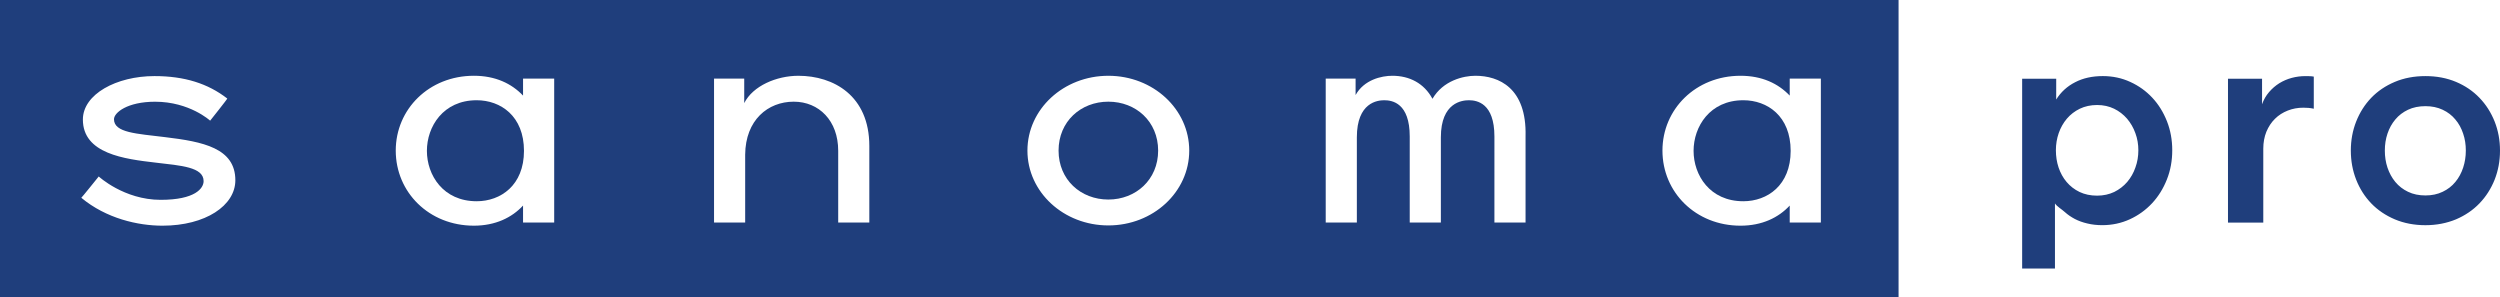
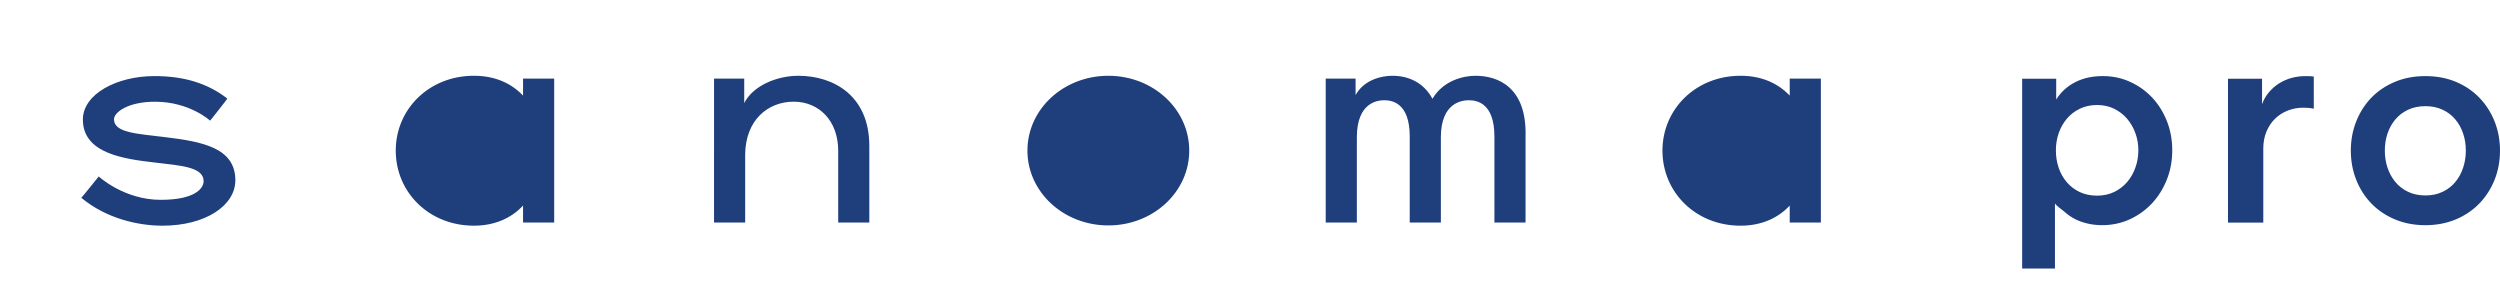
<svg xmlns="http://www.w3.org/2000/svg" width="185" height="22">
  <g fill="#1F3E7C">
-     <path d="M129.007 7.418c-2.485 0-3.682 1.959-3.682 3.745 0 1.789 1.194 3.729 3.682 3.729 1.776 0 3.502-1.176 3.502-3.729 0-2.576-1.726-3.745-3.502-3.745m-46.989.106c-2.035 0-3.684 1.461-3.684 3.62 0 2.161 1.649 3.622 3.684 3.622s3.685-1.471 3.685-3.622c-.001-2.159-1.651-3.62-3.685-3.62m-46.743-.106c-2.488 0-3.684 1.959-3.684 3.745 0 1.789 1.196 3.729 3.684 3.729 1.772 0 3.5-1.176 3.5-3.729 0-2.576-1.727-3.745-3.5-3.745" />
-     <path d="M0 22h140.494V0H0v22zm12.028-5.299c-1.819 0-4.169-.532-6.012-2.065.023 0 1.29-1.577 1.29-1.577s1.866 1.729 4.583 1.729c2.556 0 3.178-.854 3.178-1.386 0-1.045-1.704-1.149-3.522-1.364-2.349-.271-5.412-.659-5.412-3.192 0-1.874 2.486-3.215 5.296-3.215 2.233 0 3.96.553 5.389 1.661.023.022-1.267 1.638-1.267 1.638s-1.519-1.402-4.074-1.402c-2.053 0-3.042.807-3.042 1.297 0 1.001 1.681 1.066 3.777 1.323 2.808.337 5.204.807 5.204 3.192.001 1.872-2.211 3.361-5.388 3.361m28.982-.232h-2.304v-1.257c-.828.894-2.049 1.489-3.638 1.489-3.317 0-5.782-2.469-5.782-5.557 0-3.067 2.465-5.537 5.782-5.537 1.589 0 2.787.573 3.638 1.467V5.818h2.304v10.651zm23.32 0h-2.303v-5.314c0-2.228-1.428-3.63-3.292-3.63-1.911 0-3.57 1.361-3.592 3.917v5.027h-2.304V5.818h2.234v1.811c.644-1.278 2.395-2.021 4.007-2.021 2.601 0 5.25 1.467 5.25 5.193v5.668zm17.688.213c-3.316 0-5.988-2.473-5.988-5.537 0-3.067 2.672-5.537 5.988-5.537 3.315 0 5.986 2.47 5.986 5.537 0 3.064-2.671 5.537-5.986 5.537m30.873-6.603v6.39h-2.304V10.1c0-2.471-1.292-2.682-1.888-2.682-.485 0-2.075.148-2.075 2.744v6.307h-2.304V10.1c0-2.471-1.286-2.682-1.885-2.682-.484 0-2.028.148-2.028 2.744v6.307h-2.304V5.818h2.211v1.215c.623-1.128 1.91-1.426 2.719-1.426 1.265 0 2.348.551 2.97 1.704.782-1.344 2.279-1.704 3.177-1.704 1.728 0 3.802.893 3.711 4.472m21.853 6.39h-2.305v-1.257c-.83.894-2.049 1.489-3.642 1.489-3.312 0-5.776-2.469-5.776-5.557 0-3.067 2.465-5.537 5.776-5.537 1.593 0 2.788.573 3.642 1.467V5.818h2.305v10.651zm17.414-9.104c.347-.556.814-.98 1.402-1.28.588-.307 1.271-.455 2.047-.455.728 0 1.404.144 2.029.431.625.284 1.172.675 1.633 1.169.463.493.82 1.076 1.086 1.744.264.671.391 1.387.391 2.148 0 .765-.129 1.485-.396 2.157-.266.673-.631 1.262-1.096 1.761-.468.501-1.012.894-1.643 1.185-.631.289-1.312.437-2.045.437-.396 0-.762-.041-1.104-.125-.339-.078-.646-.19-.922-.332-.274-.146-.522-.312-.741-.511-.215-.197-.582-.41-.732-.639v4.818h-2.428V5.828h2.521l-.002 1.537zm6.08 3.757c0-.441-.07-.864-.221-1.271-.145-.405-.353-.76-.615-1.069-.27-.308-.586-.556-.959-.737-.375-.181-.793-.274-1.258-.274-.475 0-.899.094-1.278.274-.375.182-.697.43-.958.737-.262.31-.463.664-.604 1.069-.141.406-.209.829-.209 1.271 0 .444.065.871.198 1.271.136.402.331.762.595 1.073.262.31.578.556.959.74.377.18.811.272 1.297.272.472 0 .895-.096 1.267-.272.374-.185.694-.431.961-.74.265-.312.47-.671.608-1.073.147-.4.217-.827.217-1.271m9.244 5.349h-2.611V5.828h2.521v1.887c.121-.34.295-.641.518-.9.227-.265.479-.479.761-.657.284-.174.589-.305.92-.395.33-.088.664-.131 1.005-.131.104 0 .204.002.312.005.104.004.21.011.312.032v2.376c-.139-.031-.27-.05-.395-.061-.128-.01-.258-.015-.387-.015-.404 0-.789.072-1.146.213s-.68.344-.943.607c-.271.265-.479.585-.637.959-.15.373-.229.792-.229 1.25v5.473h-.001zM185 11.141c0 .767-.133 1.484-.396 2.154-.269.669-.641 1.255-1.123 1.754-.481.501-1.062.893-1.735 1.182-.683.283-1.437.433-2.265.433-.83 0-1.584-.146-2.266-.433-.679-.289-1.262-.681-1.744-1.182-.479-.499-.853-1.085-1.115-1.754-.263-.67-.395-1.388-.395-2.154 0-.762.132-1.478.395-2.146.266-.672.637-1.257 1.115-1.756.482-.501 1.065-.893 1.744-1.179.682-.287 1.436-.429 2.266-.429.828 0 1.582.142 2.265.429.677.286 1.254.678 1.735 1.179.482.499.854 1.084 1.123 1.756.263.668.396 1.384.396 2.146m-2.529 0c0-.442-.062-.859-.199-1.256-.133-.397-.319-.745-.578-1.046-.25-.303-.562-.542-.937-.718-.375-.177-.801-.265-1.276-.265-.479 0-.912.088-1.287.265-.371.176-.687.415-.938.718-.255.301-.446.648-.581 1.046-.134.396-.197.813-.197 1.256 0 .446.063.868.197 1.268.135.397.326.751.581 1.058s.567.547.938.725c.375.182.808.271 1.287.271.479 0 .901-.09 1.276-.271.375-.178.687-.418.937-.725.259-.307.445-.66.578-1.058.132-.4.199-.822.199-1.268" />
+     <path d="M0 22h140.494V0v22zm12.028-5.299c-1.819 0-4.169-.532-6.012-2.065.023 0 1.29-1.577 1.29-1.577s1.866 1.729 4.583 1.729c2.556 0 3.178-.854 3.178-1.386 0-1.045-1.704-1.149-3.522-1.364-2.349-.271-5.412-.659-5.412-3.192 0-1.874 2.486-3.215 5.296-3.215 2.233 0 3.96.553 5.389 1.661.023.022-1.267 1.638-1.267 1.638s-1.519-1.402-4.074-1.402c-2.053 0-3.042.807-3.042 1.297 0 1.001 1.681 1.066 3.777 1.323 2.808.337 5.204.807 5.204 3.192.001 1.872-2.211 3.361-5.388 3.361m28.982-.232h-2.304v-1.257c-.828.894-2.049 1.489-3.638 1.489-3.317 0-5.782-2.469-5.782-5.557 0-3.067 2.465-5.537 5.782-5.537 1.589 0 2.787.573 3.638 1.467V5.818h2.304v10.651zm23.32 0h-2.303v-5.314c0-2.228-1.428-3.63-3.292-3.63-1.911 0-3.57 1.361-3.592 3.917v5.027h-2.304V5.818h2.234v1.811c.644-1.278 2.395-2.021 4.007-2.021 2.601 0 5.25 1.467 5.25 5.193v5.668zm17.688.213c-3.316 0-5.988-2.473-5.988-5.537 0-3.067 2.672-5.537 5.988-5.537 3.315 0 5.986 2.47 5.986 5.537 0 3.064-2.671 5.537-5.986 5.537m30.873-6.603v6.39h-2.304V10.1c0-2.471-1.292-2.682-1.888-2.682-.485 0-2.075.148-2.075 2.744v6.307h-2.304V10.1c0-2.471-1.286-2.682-1.885-2.682-.484 0-2.028.148-2.028 2.744v6.307h-2.304V5.818h2.211v1.215c.623-1.128 1.91-1.426 2.719-1.426 1.265 0 2.348.551 2.97 1.704.782-1.344 2.279-1.704 3.177-1.704 1.728 0 3.802.893 3.711 4.472m21.853 6.39h-2.305v-1.257c-.83.894-2.049 1.489-3.642 1.489-3.312 0-5.776-2.469-5.776-5.557 0-3.067 2.465-5.537 5.776-5.537 1.593 0 2.788.573 3.642 1.467V5.818h2.305v10.651zm17.414-9.104c.347-.556.814-.98 1.402-1.28.588-.307 1.271-.455 2.047-.455.728 0 1.404.144 2.029.431.625.284 1.172.675 1.633 1.169.463.493.82 1.076 1.086 1.744.264.671.391 1.387.391 2.148 0 .765-.129 1.485-.396 2.157-.266.673-.631 1.262-1.096 1.761-.468.501-1.012.894-1.643 1.185-.631.289-1.312.437-2.045.437-.396 0-.762-.041-1.104-.125-.339-.078-.646-.19-.922-.332-.274-.146-.522-.312-.741-.511-.215-.197-.582-.41-.732-.639v4.818h-2.428V5.828h2.521l-.002 1.537zm6.08 3.757c0-.441-.07-.864-.221-1.271-.145-.405-.353-.76-.615-1.069-.27-.308-.586-.556-.959-.737-.375-.181-.793-.274-1.258-.274-.475 0-.899.094-1.278.274-.375.182-.697.43-.958.737-.262.31-.463.664-.604 1.069-.141.406-.209.829-.209 1.271 0 .444.065.871.198 1.271.136.402.331.762.595 1.073.262.31.578.556.959.74.377.18.811.272 1.297.272.472 0 .895-.096 1.267-.272.374-.185.694-.431.961-.74.265-.312.47-.671.608-1.073.147-.4.217-.827.217-1.271m9.244 5.349h-2.611V5.828h2.521v1.887c.121-.34.295-.641.518-.9.227-.265.479-.479.761-.657.284-.174.589-.305.92-.395.33-.088.664-.131 1.005-.131.104 0 .204.002.312.005.104.004.21.011.312.032v2.376c-.139-.031-.27-.05-.395-.061-.128-.01-.258-.015-.387-.015-.404 0-.789.072-1.146.213s-.68.344-.943.607c-.271.265-.479.585-.637.959-.15.373-.229.792-.229 1.25v5.473h-.001zM185 11.141c0 .767-.133 1.484-.396 2.154-.269.669-.641 1.255-1.123 1.754-.481.501-1.062.893-1.735 1.182-.683.283-1.437.433-2.265.433-.83 0-1.584-.146-2.266-.433-.679-.289-1.262-.681-1.744-1.182-.479-.499-.853-1.085-1.115-1.754-.263-.67-.395-1.388-.395-2.154 0-.762.132-1.478.395-2.146.266-.672.637-1.257 1.115-1.756.482-.501 1.065-.893 1.744-1.179.682-.287 1.436-.429 2.266-.429.828 0 1.582.142 2.265.429.677.286 1.254.678 1.735 1.179.482.499.854 1.084 1.123 1.756.263.668.396 1.384.396 2.146m-2.529 0c0-.442-.062-.859-.199-1.256-.133-.397-.319-.745-.578-1.046-.25-.303-.562-.542-.937-.718-.375-.177-.801-.265-1.276-.265-.479 0-.912.088-1.287.265-.371.176-.687.415-.938.718-.255.301-.446.648-.581 1.046-.134.396-.197.813-.197 1.256 0 .446.063.868.197 1.268.135.397.326.751.581 1.058s.567.547.938.725c.375.182.808.271 1.287.271.479 0 .901-.09 1.276-.271.375-.178.687-.418.937-.725.259-.307.445-.66.578-1.058.132-.4.199-.822.199-1.268" />
  </g>
</svg>